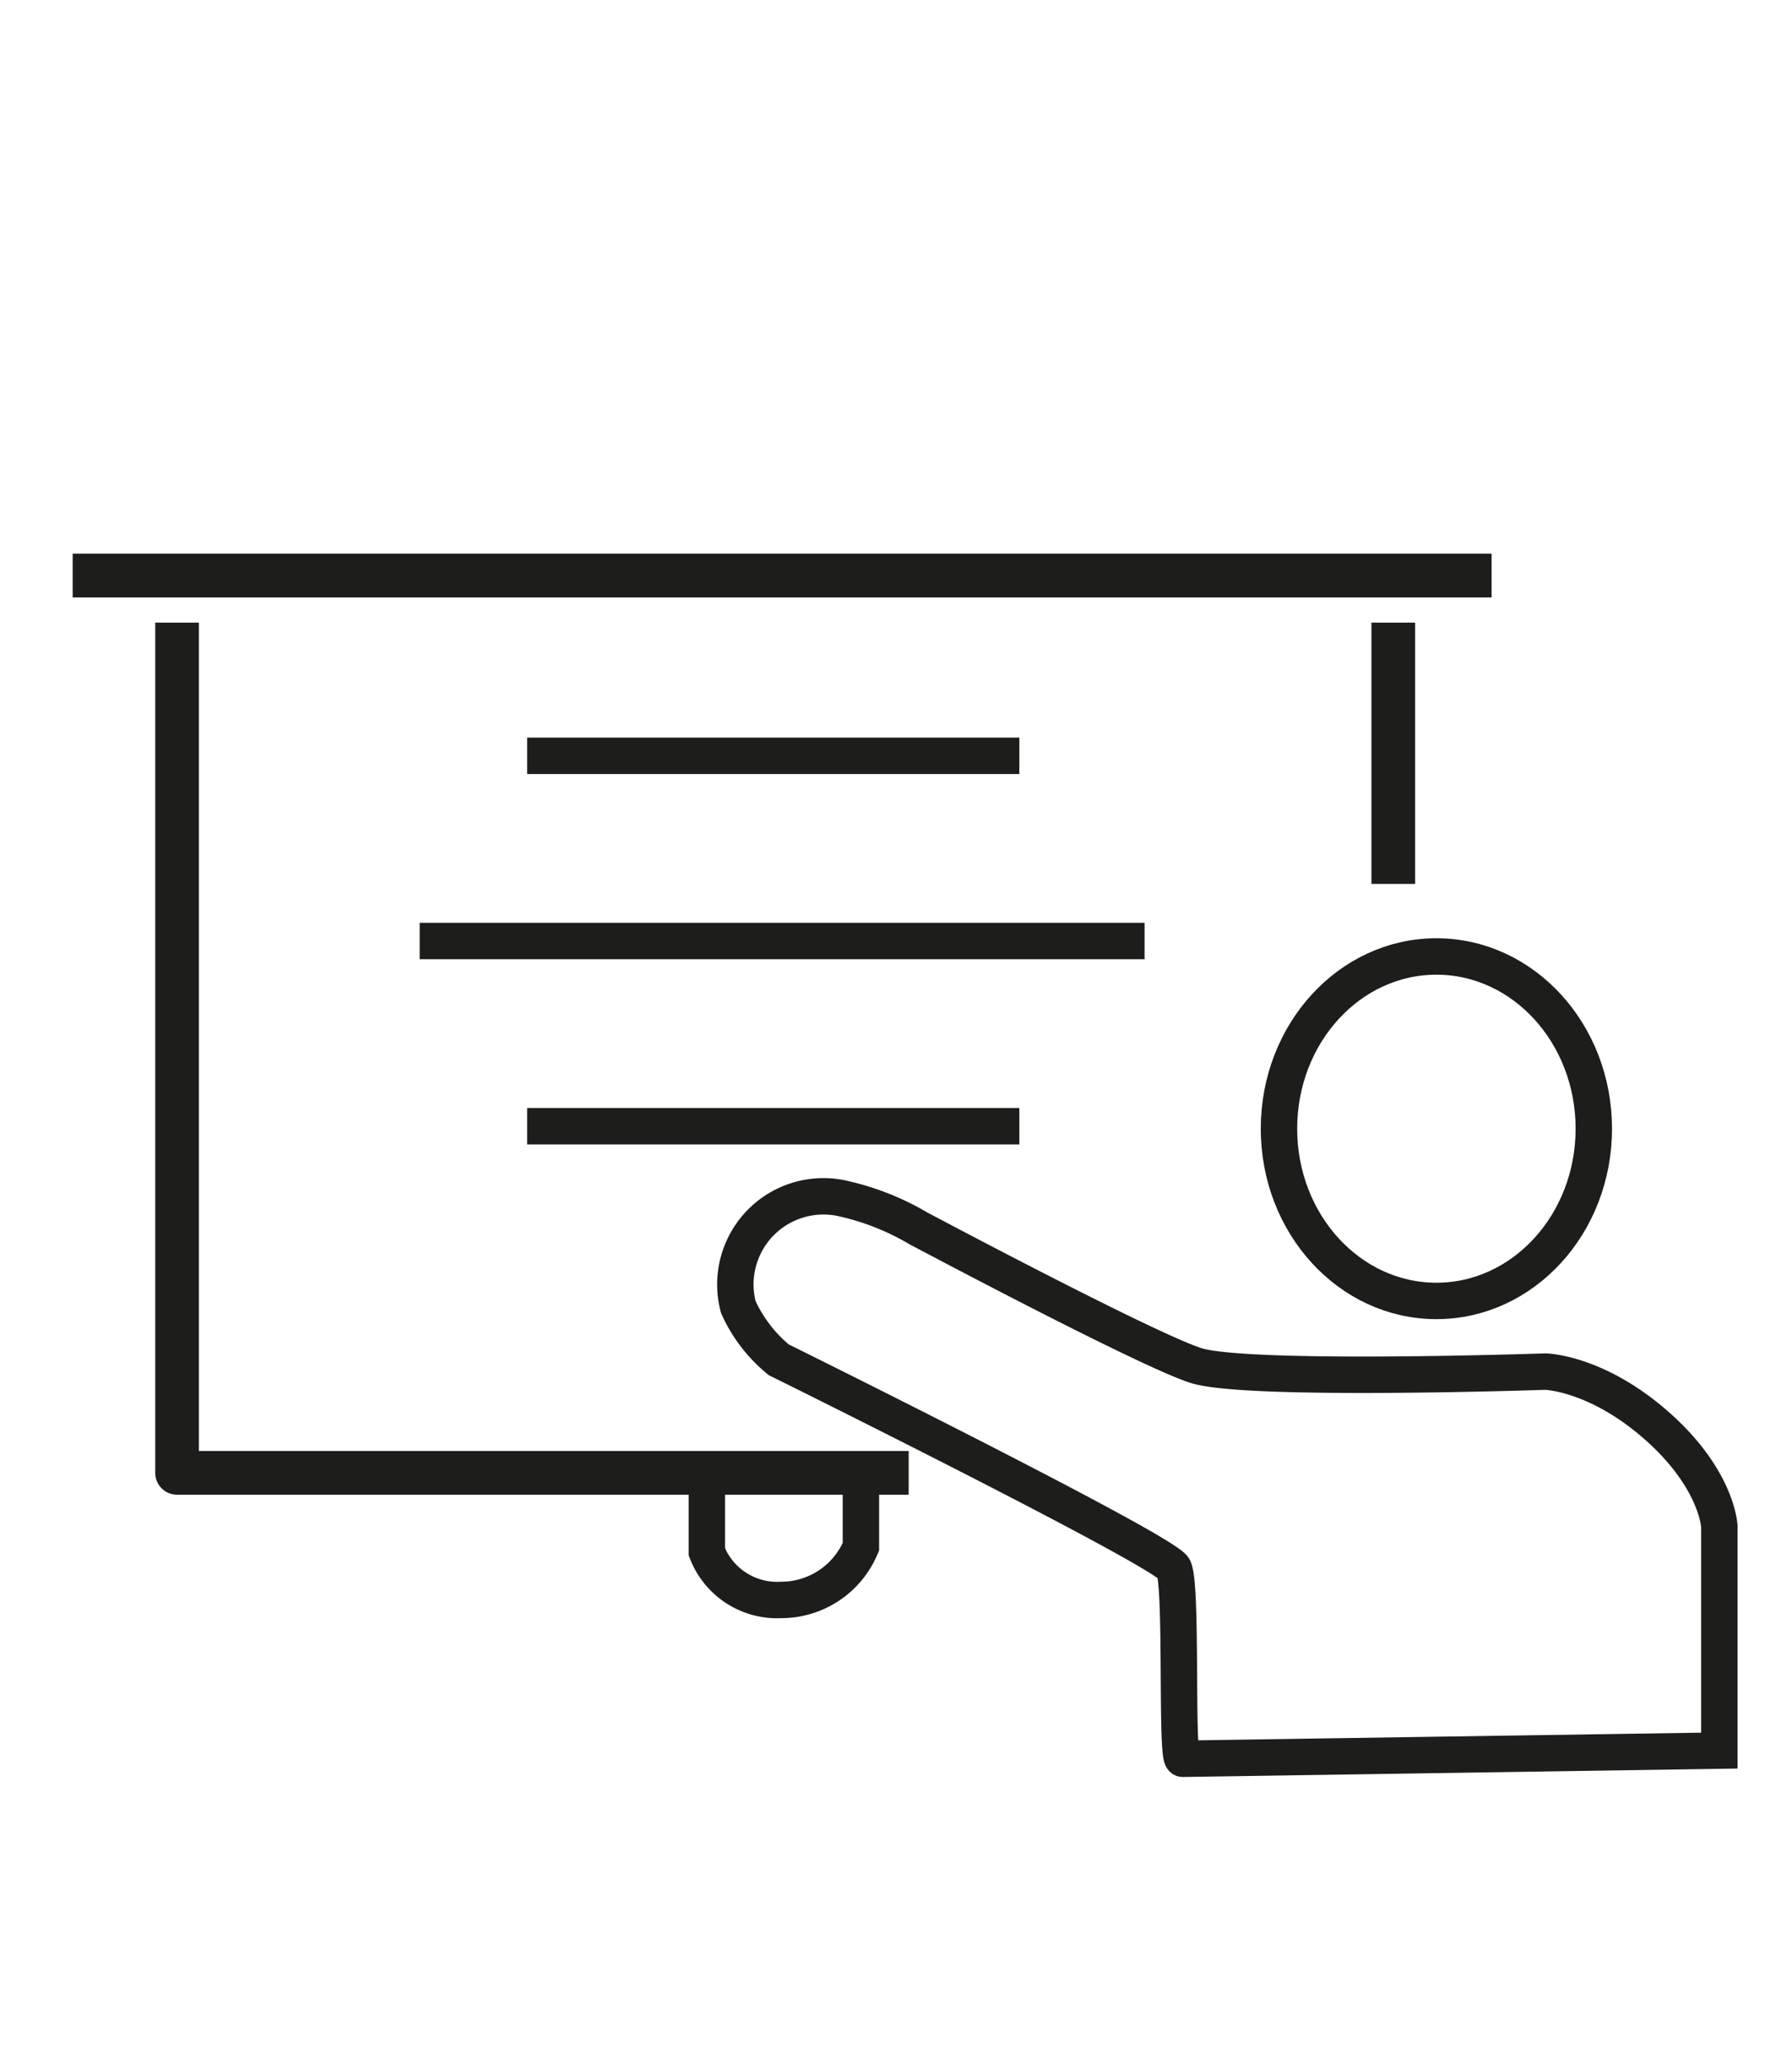
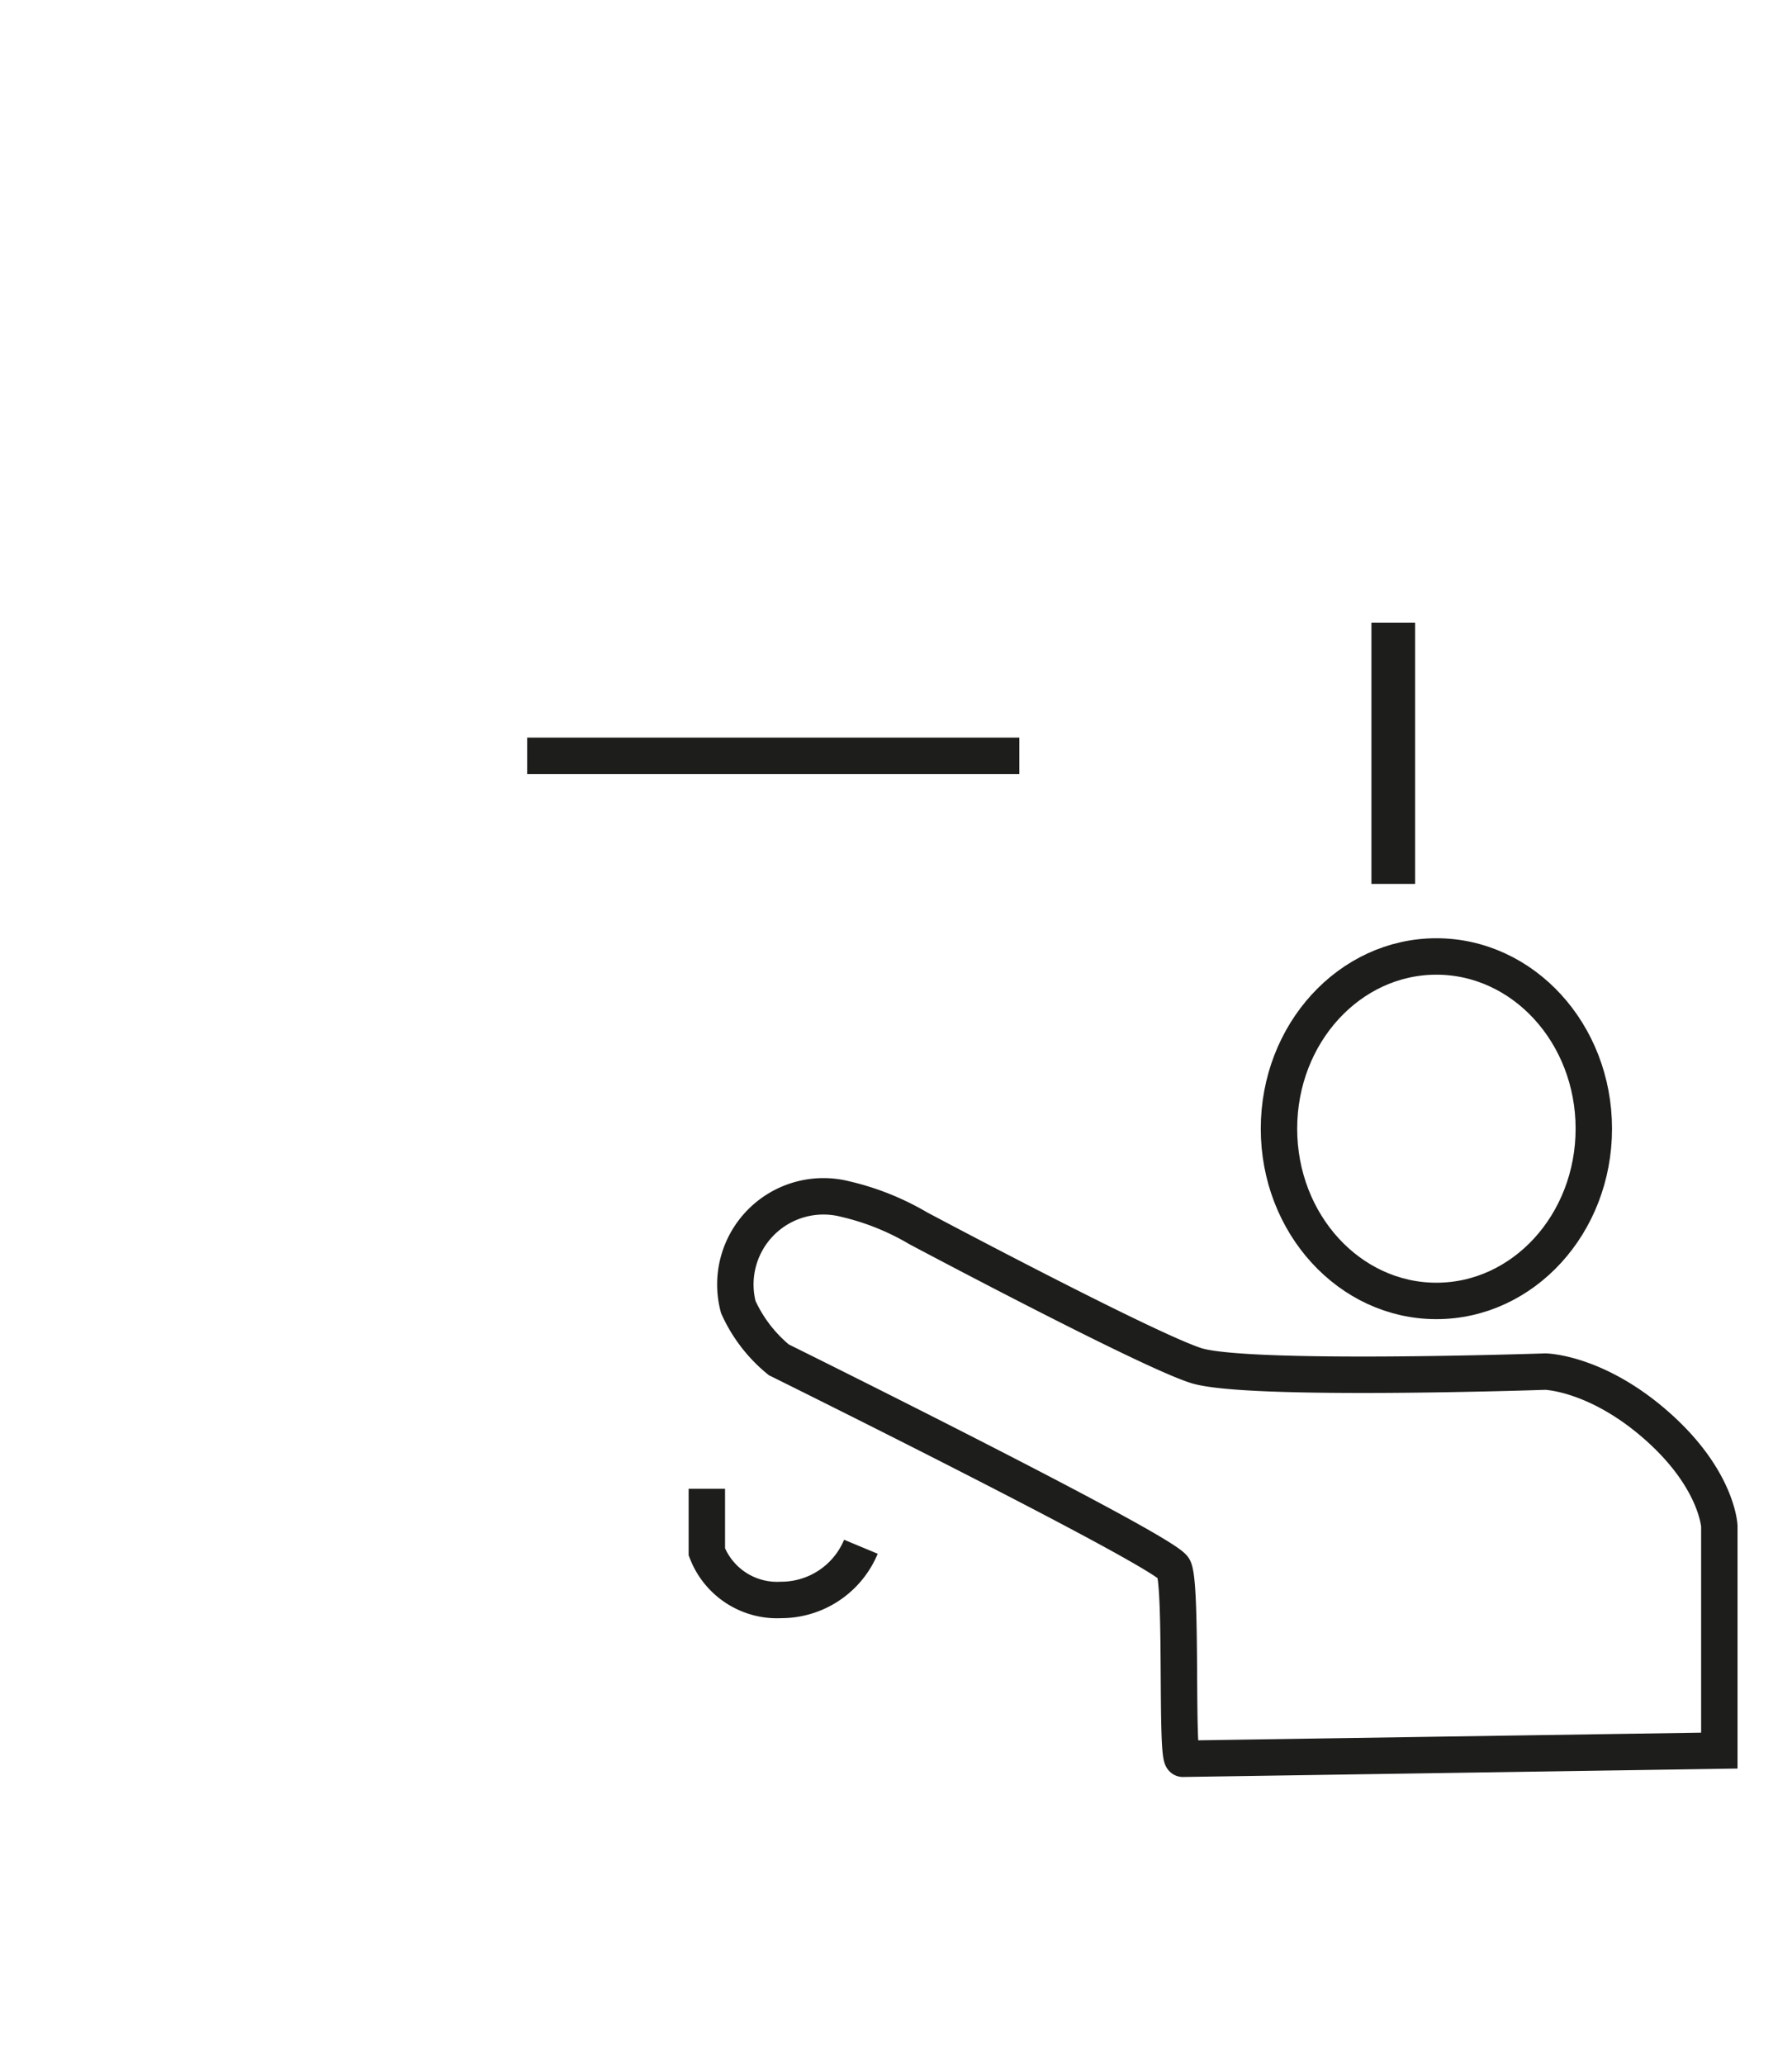
<svg xmlns="http://www.w3.org/2000/svg" id="Ebene_1" data-name="Ebene 1" viewBox="0 0 123.06 141.73">
  <defs>
    <style>.cls-1,.cls-2,.cls-3{fill:none;stroke:#1d1d1b;}.cls-1,.cls-3{stroke-miterlimit:10;}.cls-1,.cls-2{stroke-width:3px;}.cls-2{stroke-linejoin:round;}.cls-3{stroke-width:2.5px;}</style>
  </defs>
  <title>211004_Lehrtätigkeit</title>
-   <line class="cls-1" x1="4.99" y1="39.5" x2="102.43" y2="39.5" />
-   <polyline class="cls-2" points="12.16 42.73 12.16 101.08 62.4 101.08" />
  <line class="cls-1" x1="95.68" y1="42.73" x2="95.68" y2="60.66" />
-   <line class="cls-3" x1="28.82" y1="64.58" x2="78.6" y2="64.58" />
-   <path class="cls-3" d="M36.2,77.29H70" />
  <path class="cls-3" d="M36.2,51.87H70" />
  <ellipse class="cls-3" cx="98.64" cy="77.46" rx="10.81" ry="11.82" />
  <path class="cls-3" d="M118.07,120.14v-15.4s-.14-3.23-4.29-6.89-7.66-3.72-7.66-3.72-20.53.7-24-.42-19.07-9.42-19.07-9.42a17.73,17.73,0,0,0-5-2,6.05,6.05,0,0,0-7.35,7.41,10,10,0,0,0,2.78,3.62S80,106.43,80.6,107.63s.14,13.07.63,13.07Z" />
-   <path class="cls-3" d="M48.54,102.17v4.33a5.17,5.17,0,0,0,5.1,3.3,5.93,5.93,0,0,0,5.48-3.65v-4.43" />
+   <path class="cls-3" d="M48.54,102.17v4.33a5.17,5.17,0,0,0,5.1,3.3,5.93,5.93,0,0,0,5.48-3.65" />
</svg>